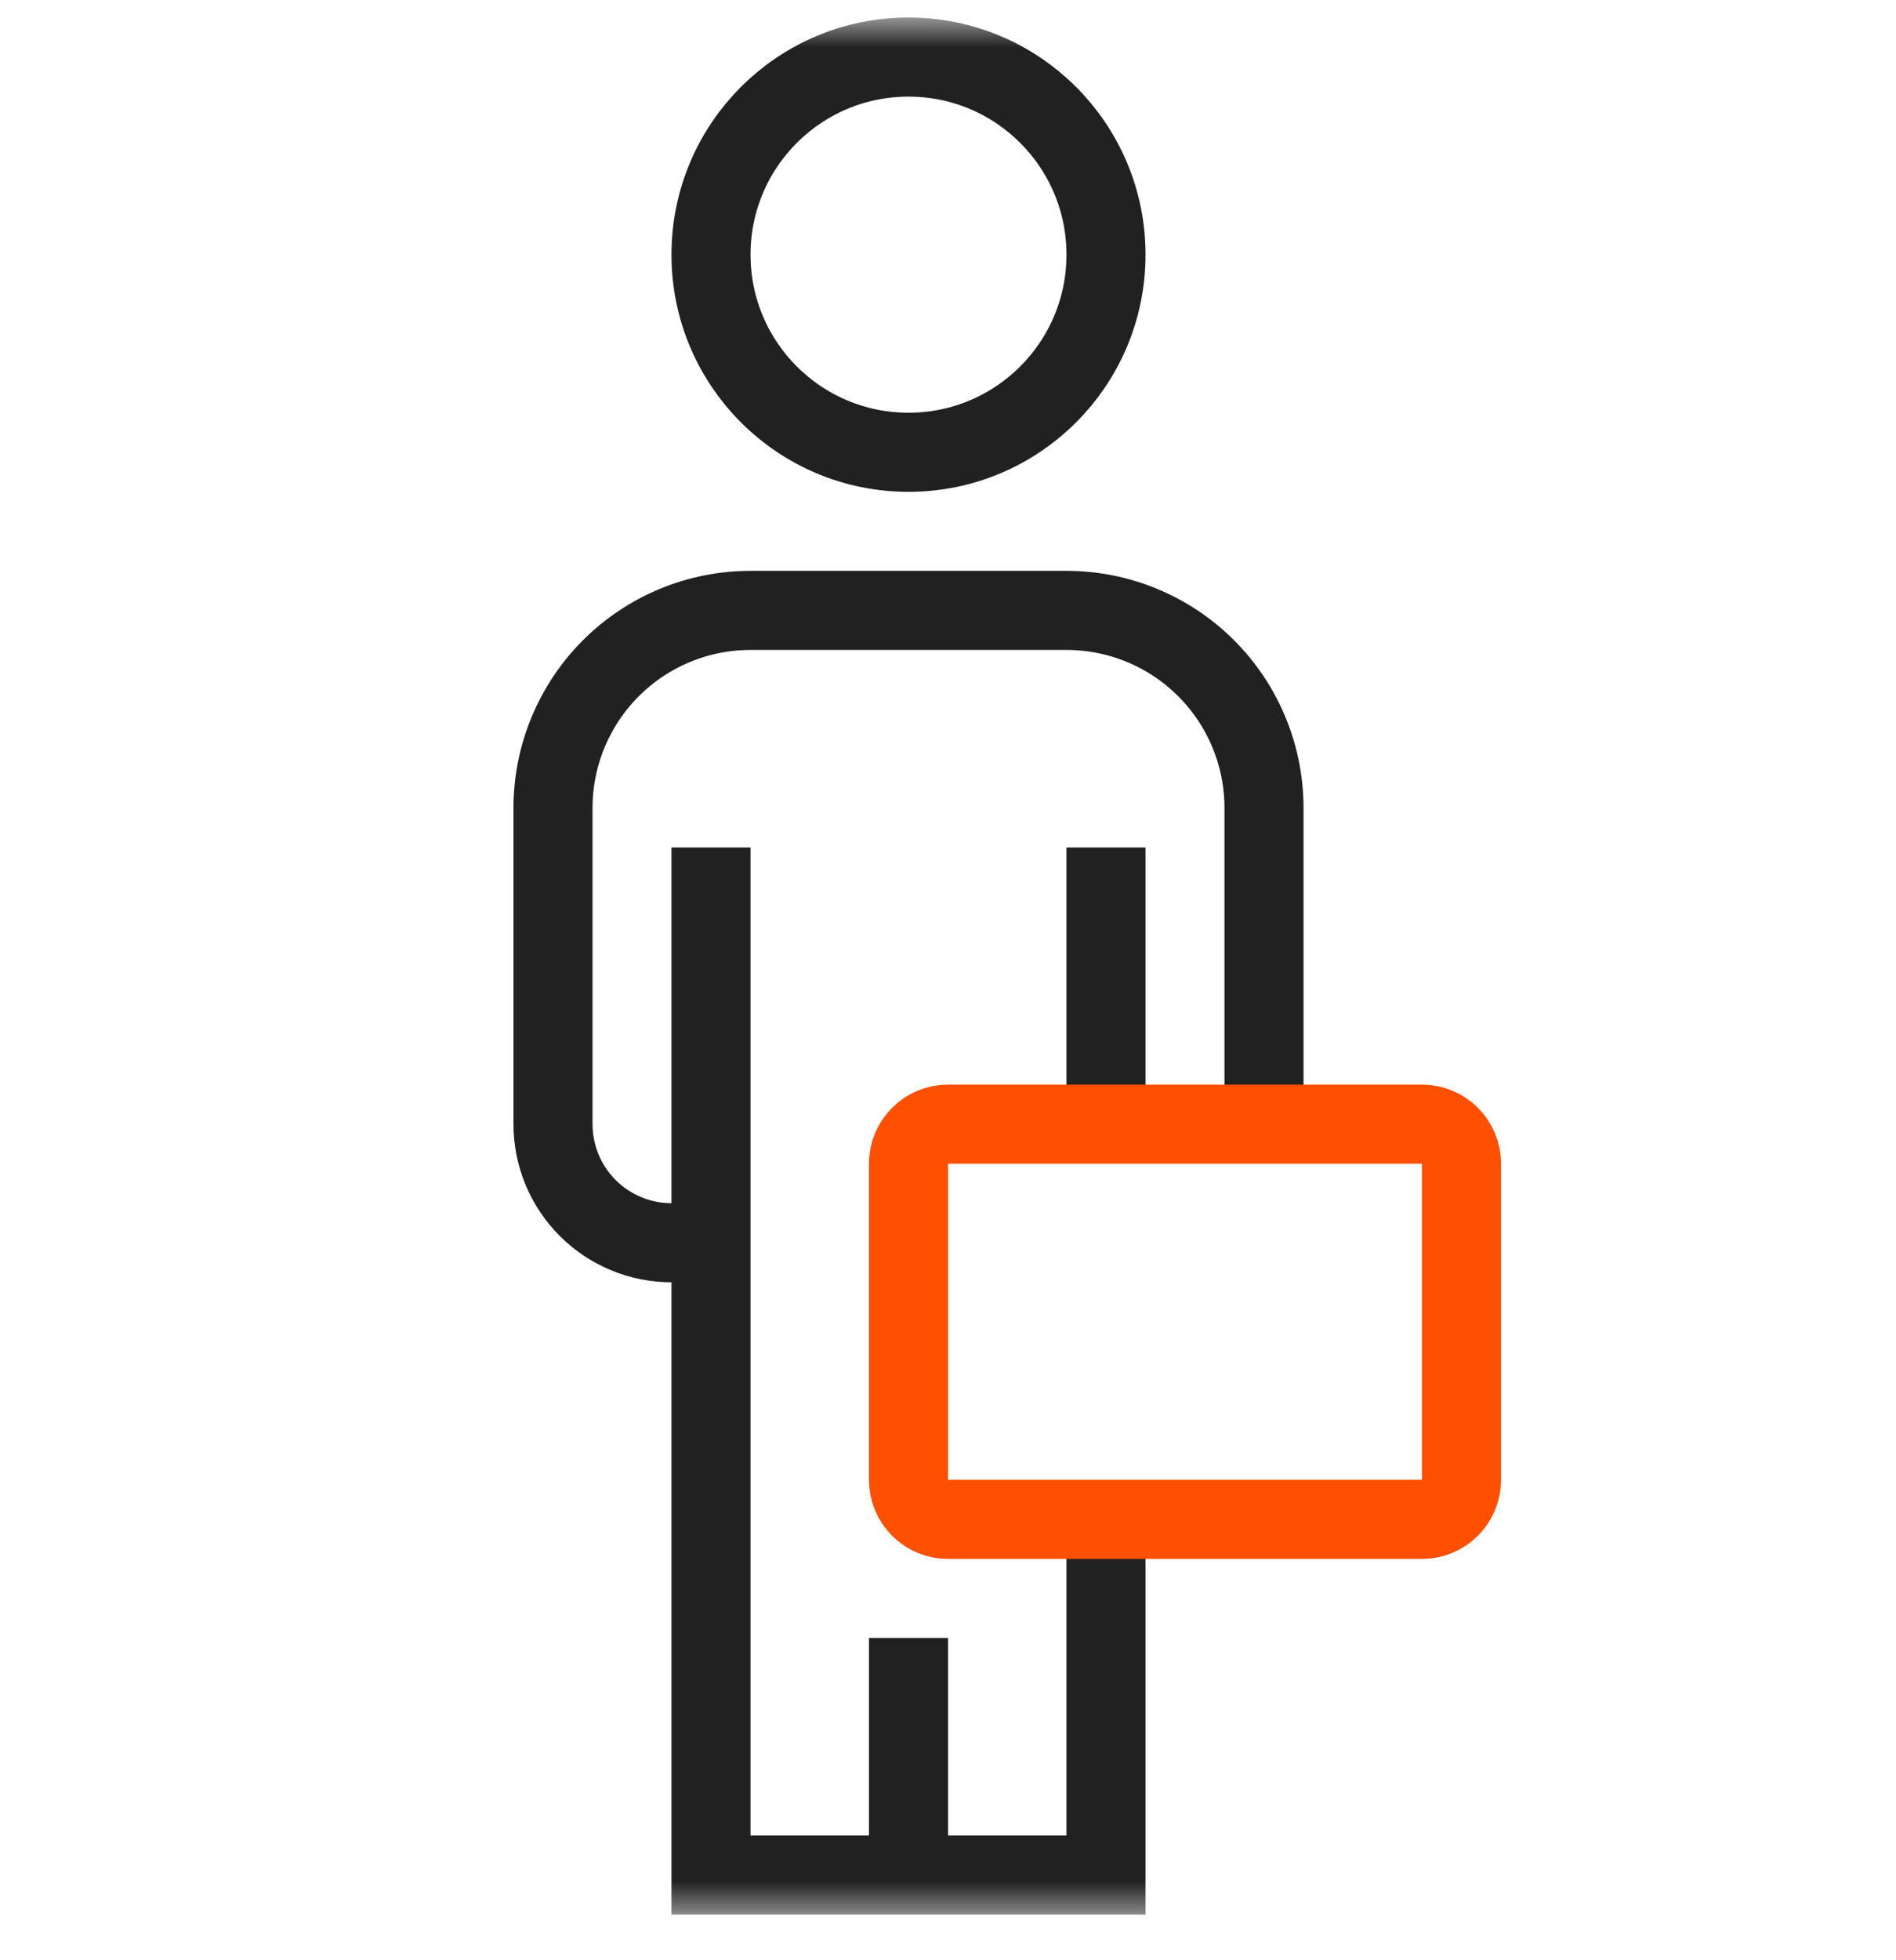
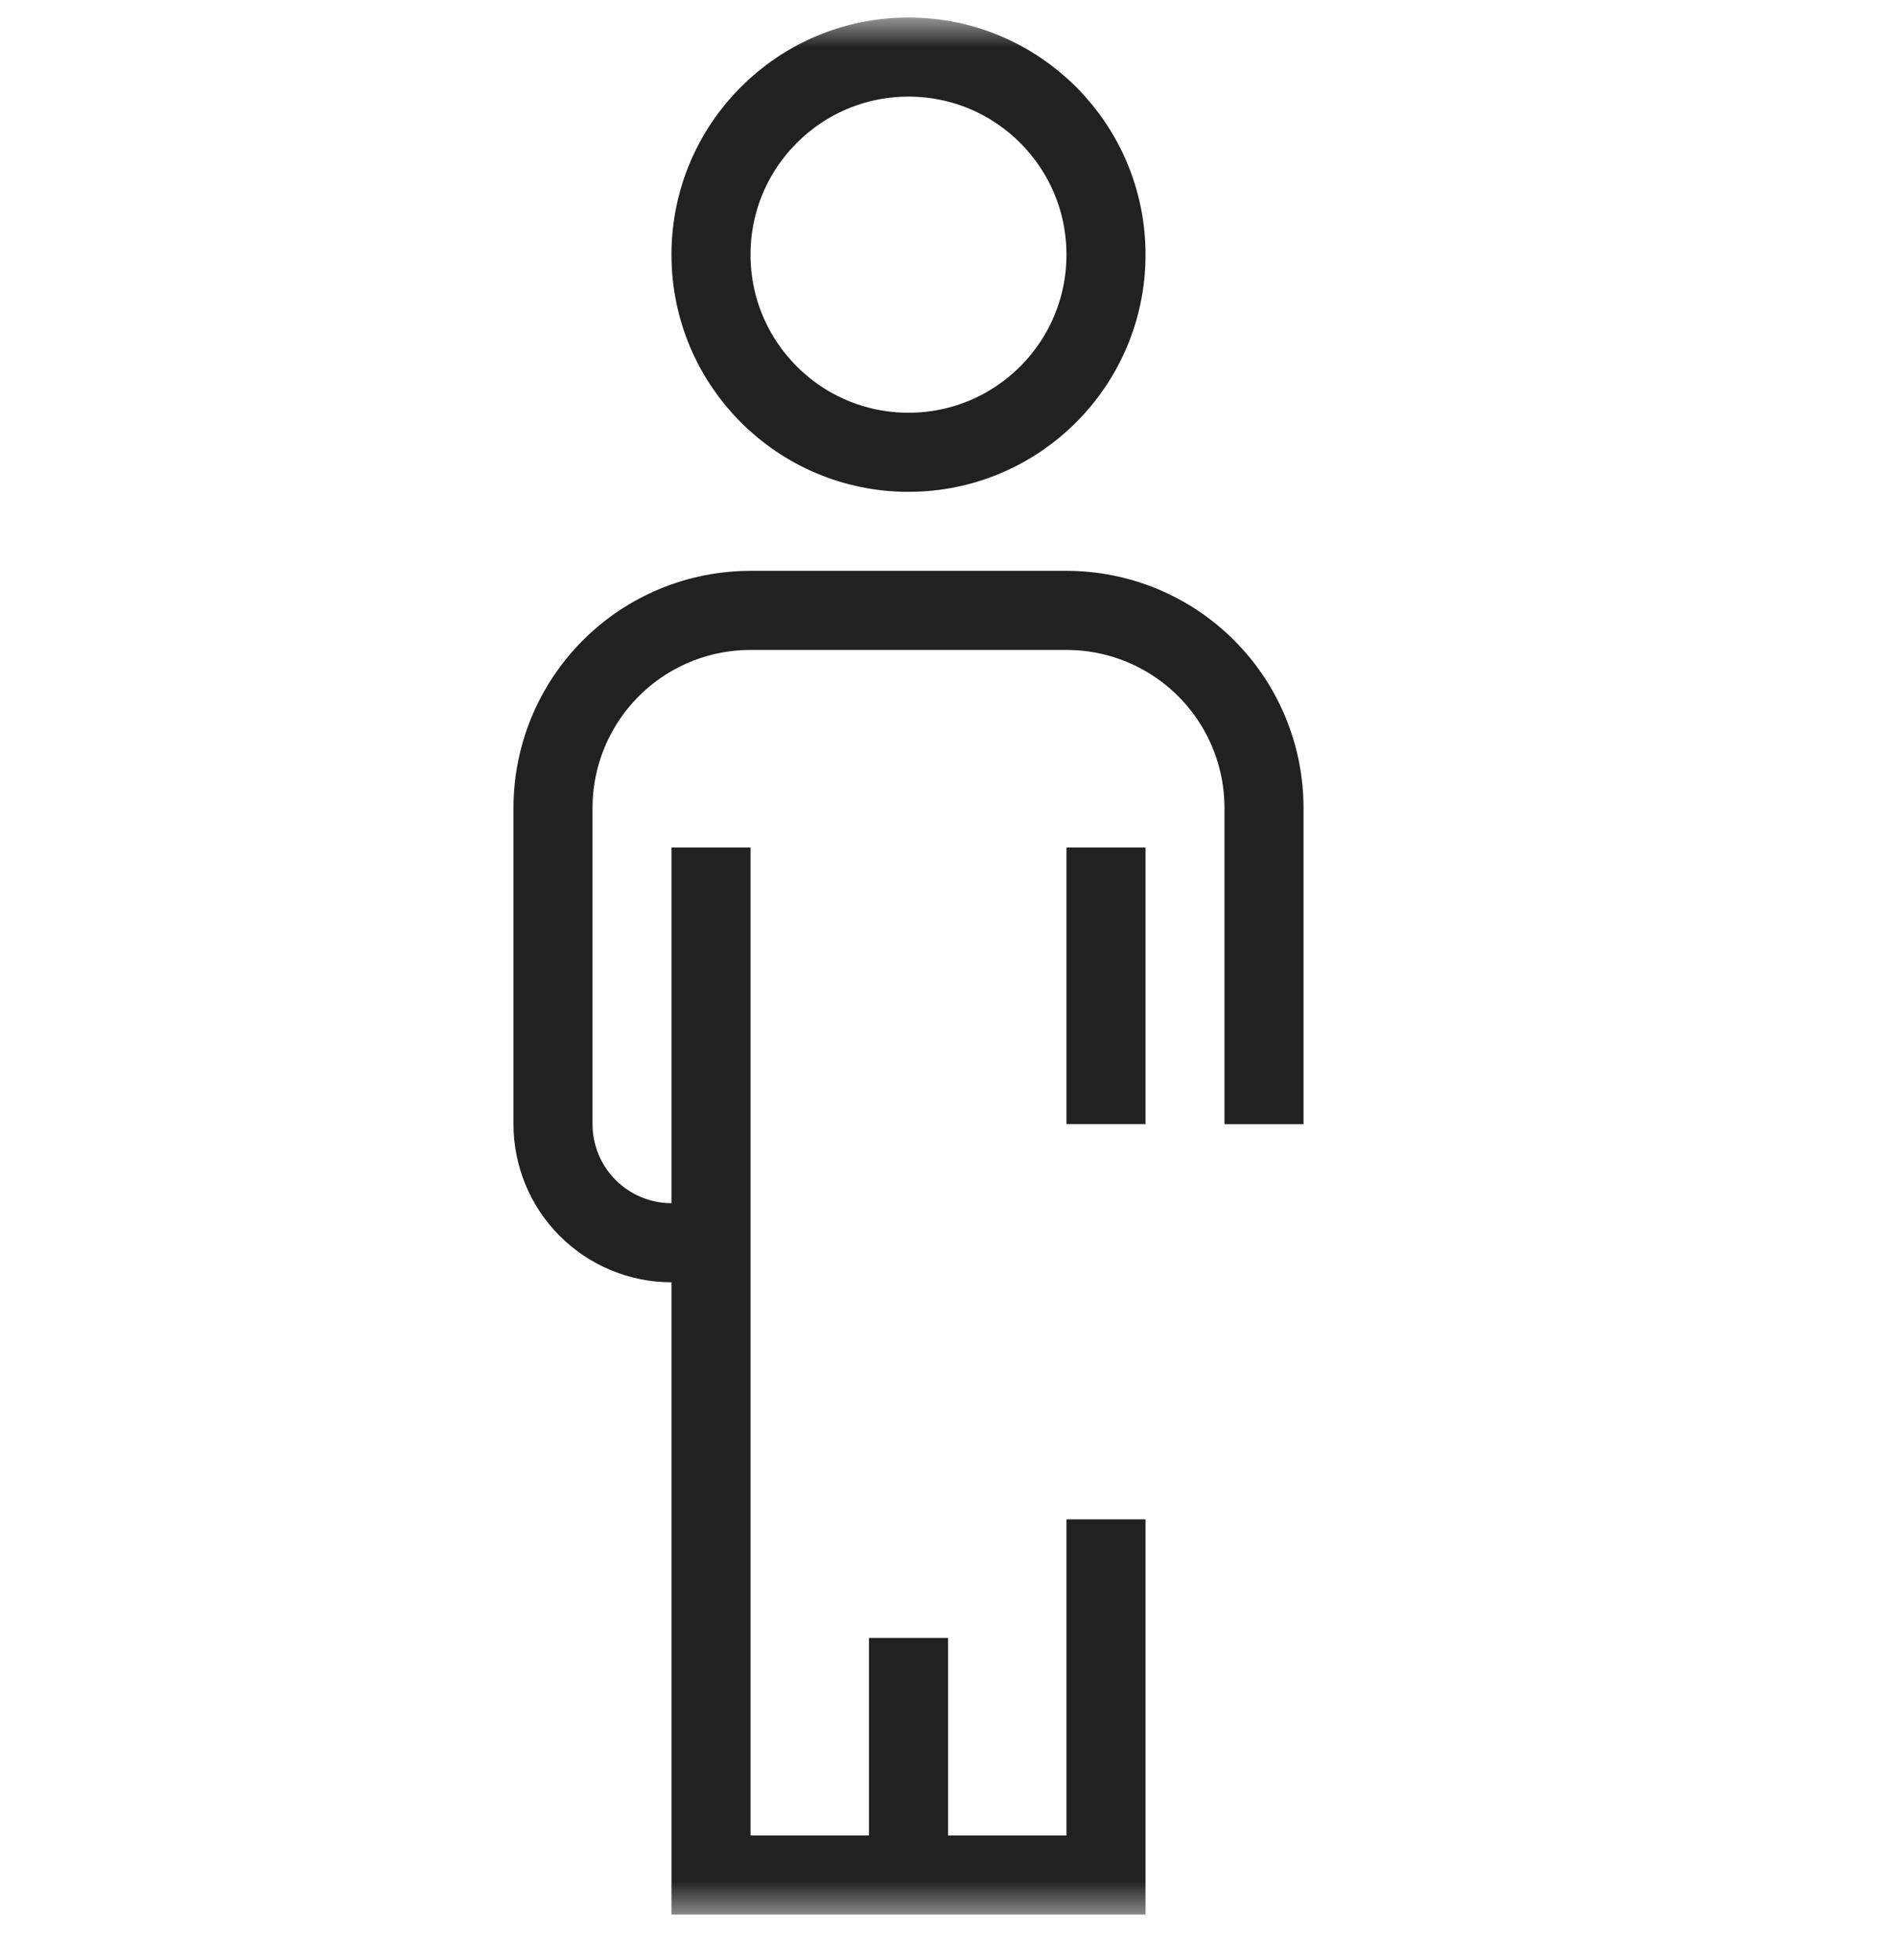
<svg xmlns="http://www.w3.org/2000/svg" width="60" height="62" viewBox="0 0 60 62" fill="none">
  <g clip-path="url(#clip0_9317_20622)">
    <mask id="mask0_9317_20622" style="mask-type:luminance" maskUnits="userSpaceOnUse" x="0" y="0" width="60" height="61">
      <path d="M60 0.553H0V60.553H60V0.553Z" fill="white" />
    </mask>
    <g mask="url(#mask0_9317_20622)">
      <path d="M28.75 14.305C32.202 14.305 35 11.507 35 8.055C35 4.603 32.202 1.805 28.75 1.805C25.298 1.805 22.5 4.603 22.5 8.055C22.5 11.507 25.298 14.305 28.75 14.305Z" stroke="#212121" stroke-width="2.502" stroke-miterlimit="10" />
      <path d="M28.75 59.305V51.805" stroke="#212121" stroke-width="2.502" stroke-miterlimit="10" />
      <path d="M35 35.555V26.805" stroke="#212121" stroke-width="2.502" stroke-miterlimit="10" />
      <path d="M22.5 39.306H21.25C20.255 39.306 19.302 38.911 18.598 38.207C17.895 37.504 17.5 36.55 17.5 35.556V25.556C17.5 23.898 18.159 22.308 19.331 21.136C20.503 19.964 22.092 19.306 23.75 19.306H33.75C35.408 19.306 36.997 19.964 38.169 21.136C39.342 22.308 40 23.898 40 25.556V35.556" stroke="#212121" stroke-width="2.502" stroke-miterlimit="10" />
      <path d="M22.5 26.805V59.305H35V48.055" stroke="#212121" stroke-width="2.502" stroke-miterlimit="10" />
-       <path d="M45 35.556H30C29.31 35.556 28.75 36.115 28.75 36.806V46.806C28.75 47.496 29.31 48.056 30 48.056H45C45.69 48.056 46.25 47.496 46.25 46.806V36.806C46.25 36.115 45.69 35.556 45 35.556Z" stroke="#FF4F00" stroke-width="2.502" stroke-miterlimit="10" />
    </g>
  </g>
  <defs>
    <clipPath id="clip0_9317_20622">
      <rect width="60" height="61" fill="white" transform="translate(0 0.5)" />
    </clipPath>
  </defs>
</svg>